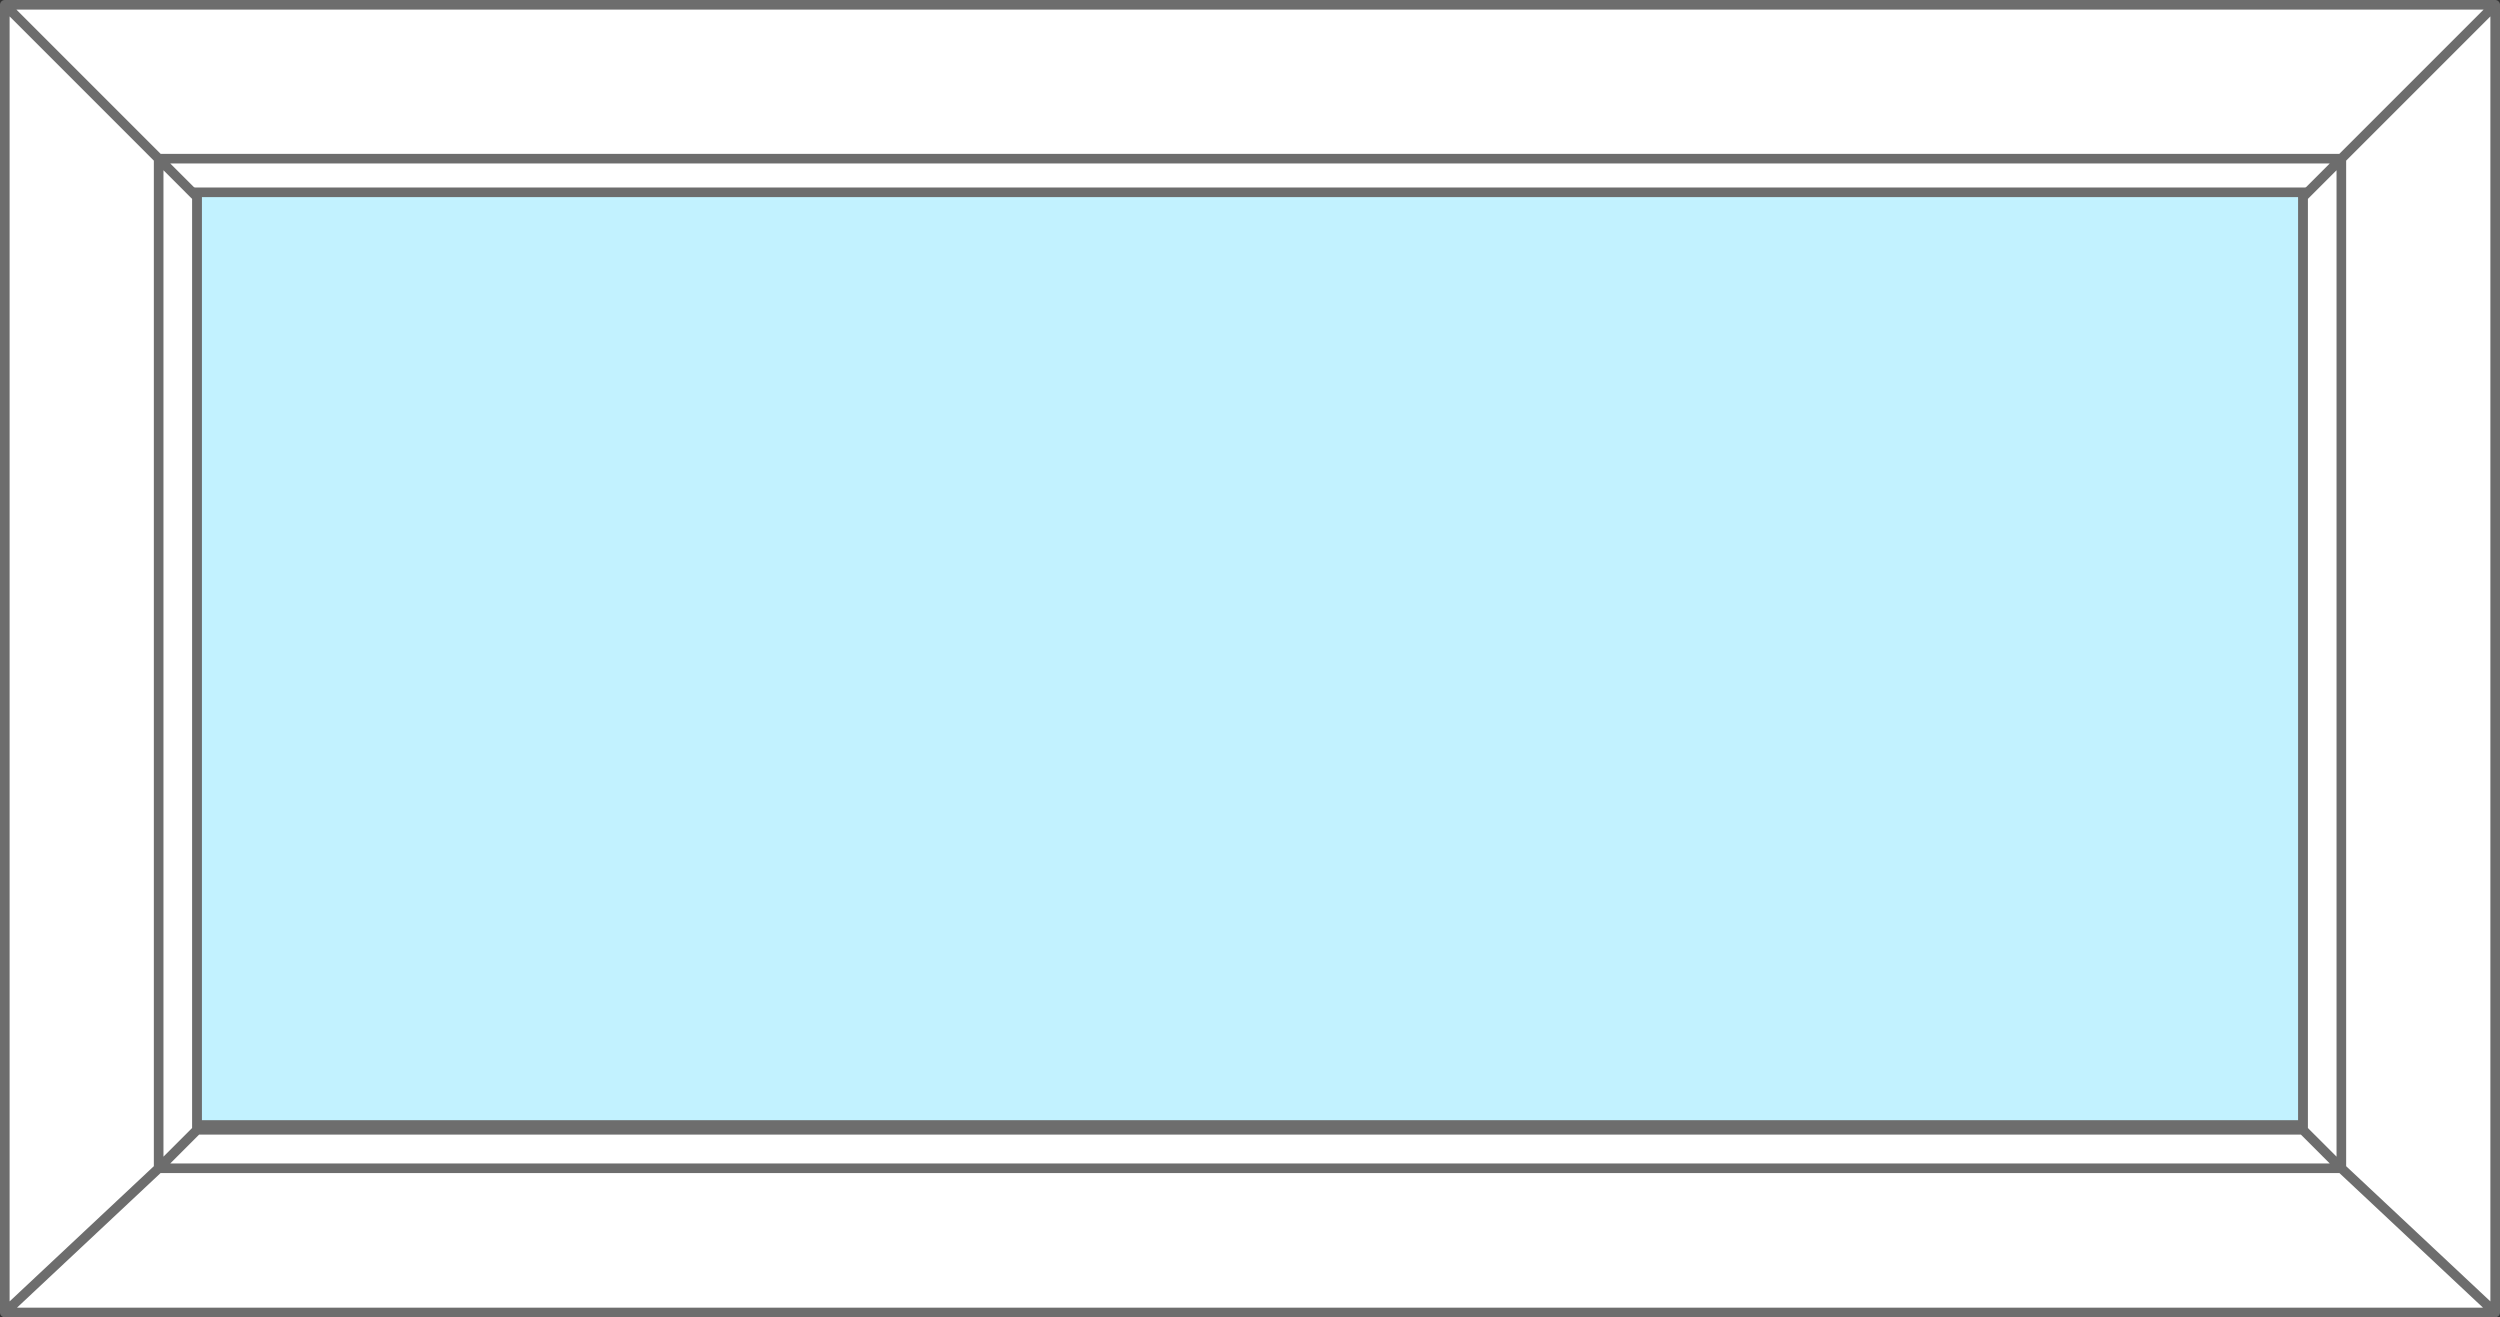
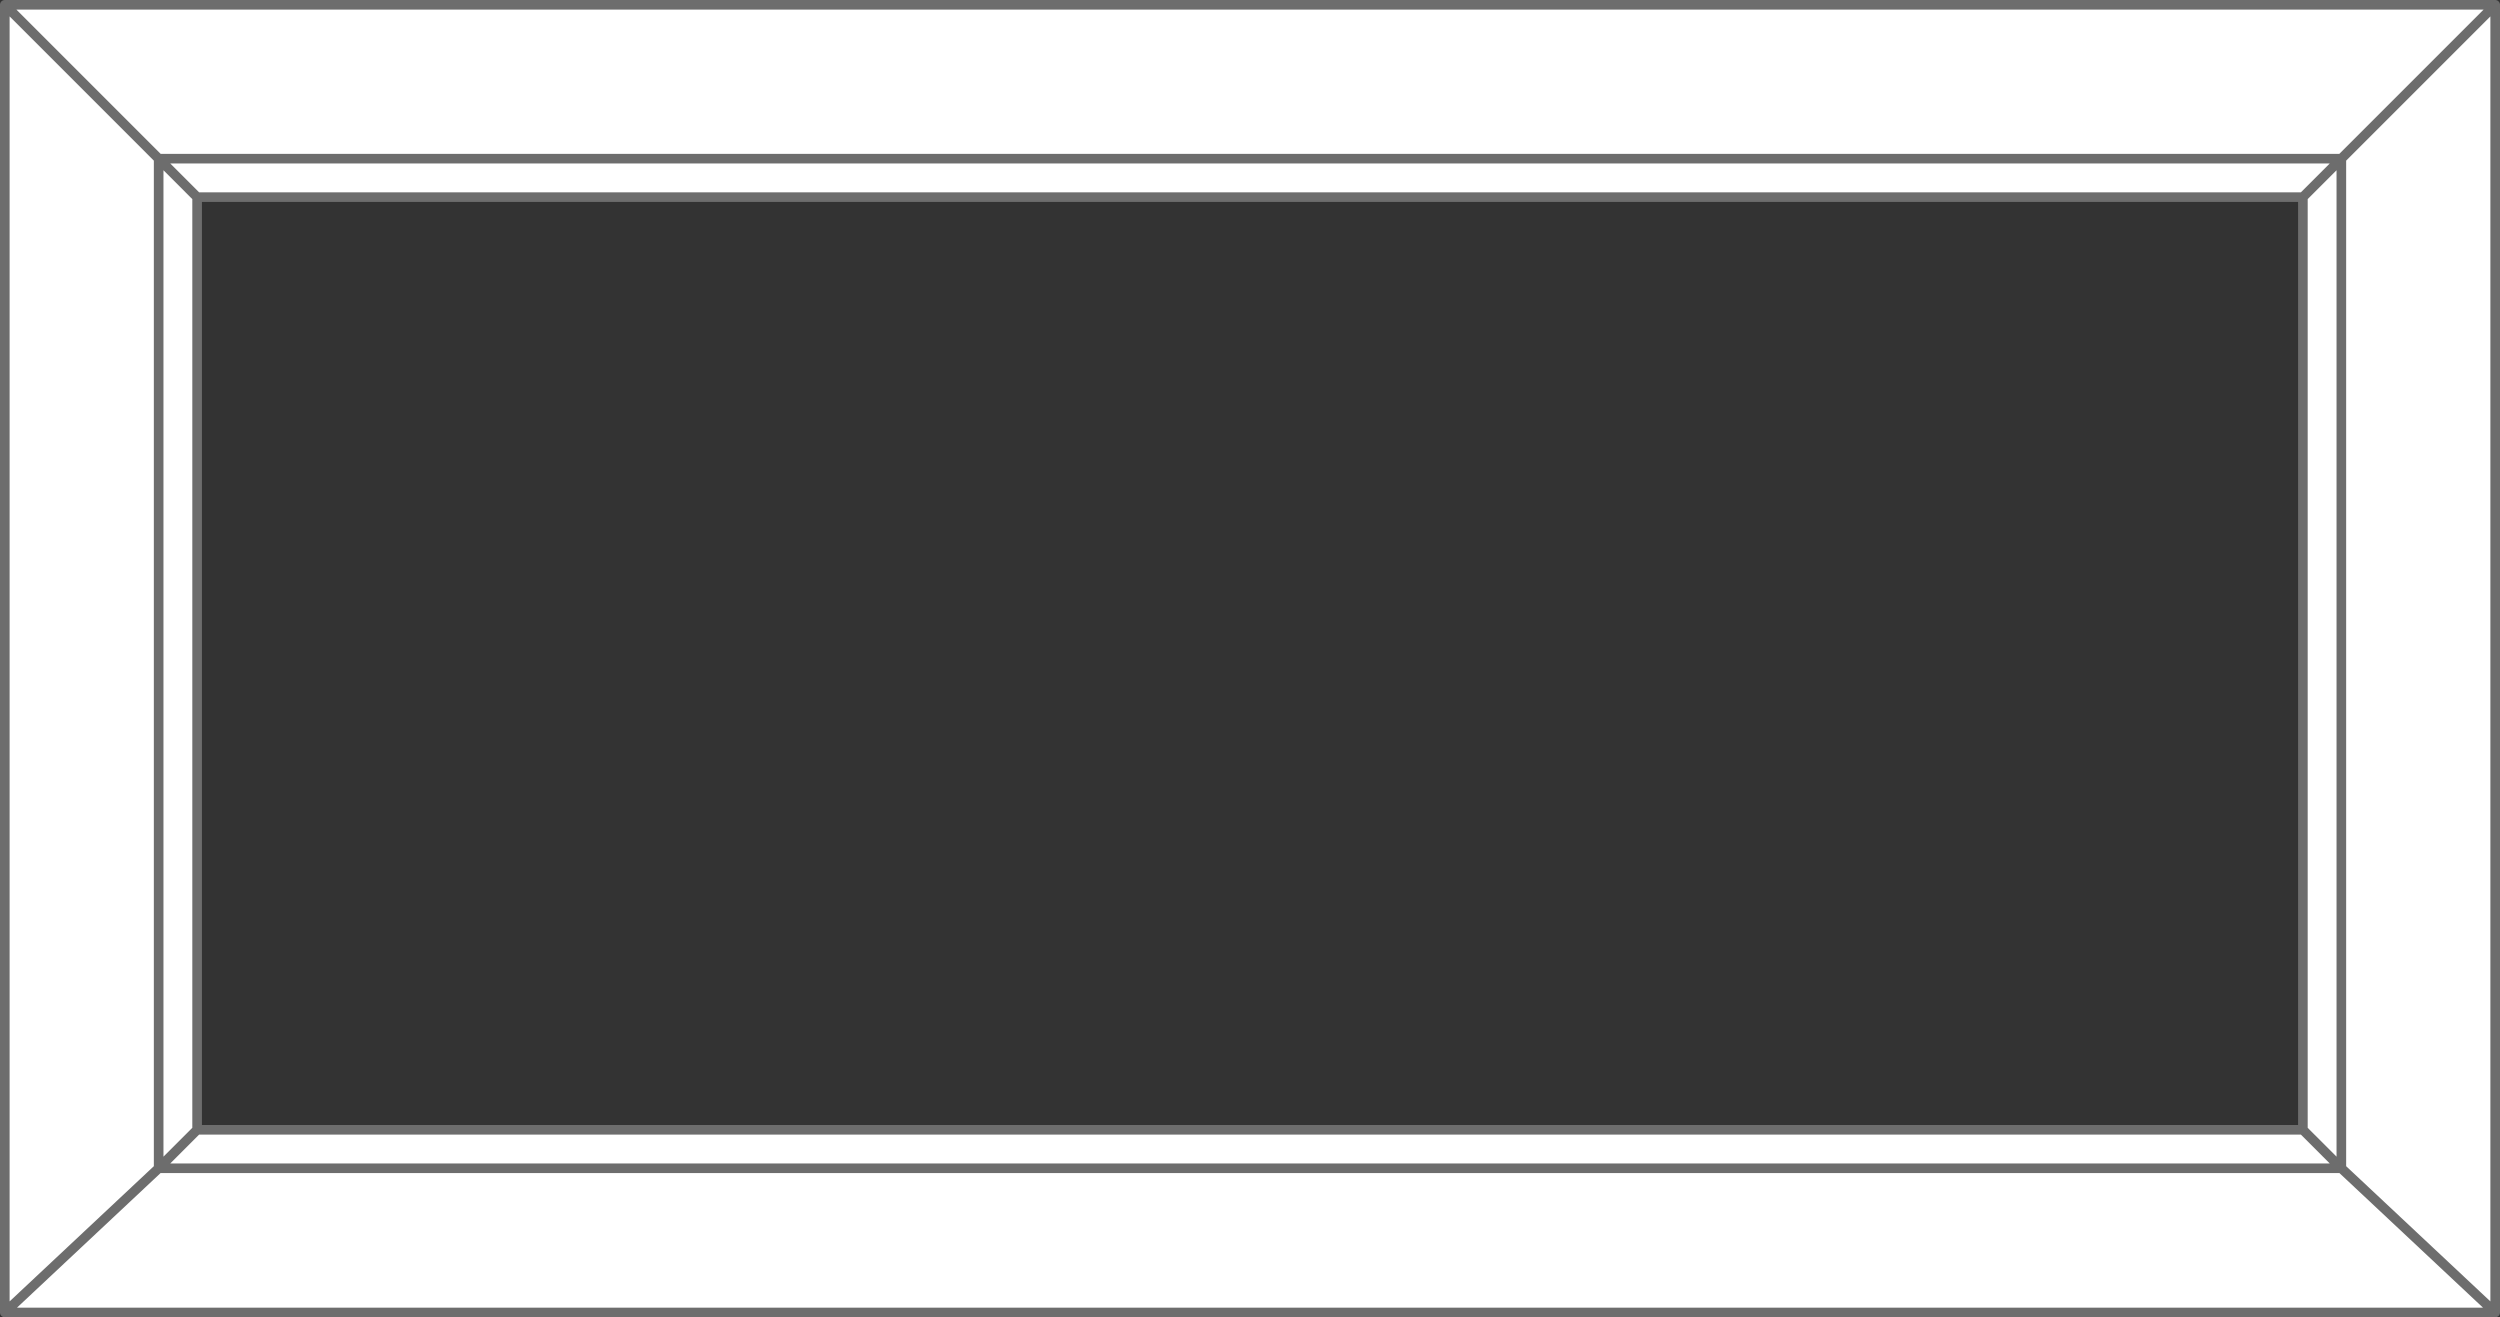
<svg xmlns="http://www.w3.org/2000/svg" version="1.1" id="Слой_1" x="0px" y="0px" viewBox="0 0 260 137" style="enable-background:new 0 0 260 137;" xml:space="preserve">
  <rect x="0" y="0" width="260" height="137" fill="#333333" stroke="none" />
  <style type="text/css">
	.st0{fill:#FFFFFF;stroke:#6D6D6D;stroke-linecap:round;stroke-linejoin:round;stroke-miterlimit:10;}
	.st1{fill:#C2F2FF;stroke:#6D6D6D;stroke-miterlimit:10;}
</style>
  <path class="st0" d="M16.5,16.5l-16-16h259l-16,16H16.5z M259.5,136.5l-16-15h-227l-16,15H259.5z M259.5,136.5V0.5l-16,16v105  L259.5,136.5z M16.5,121.5v-105l-16-16v136L16.5,121.5z M20.5,117.5v-97l-4-4v105L20.5,117.5z M243.5,121.5v-105l-4,4v97  L243.5,121.5z M239.5,20.5l4-4h-227l4,4H239.5z M243.5,121.5l-4-4h-219l-4,4H243.5z" />
-   <path class="st1" d="M20.5,117V20h219v97H20.5z" />
</svg>